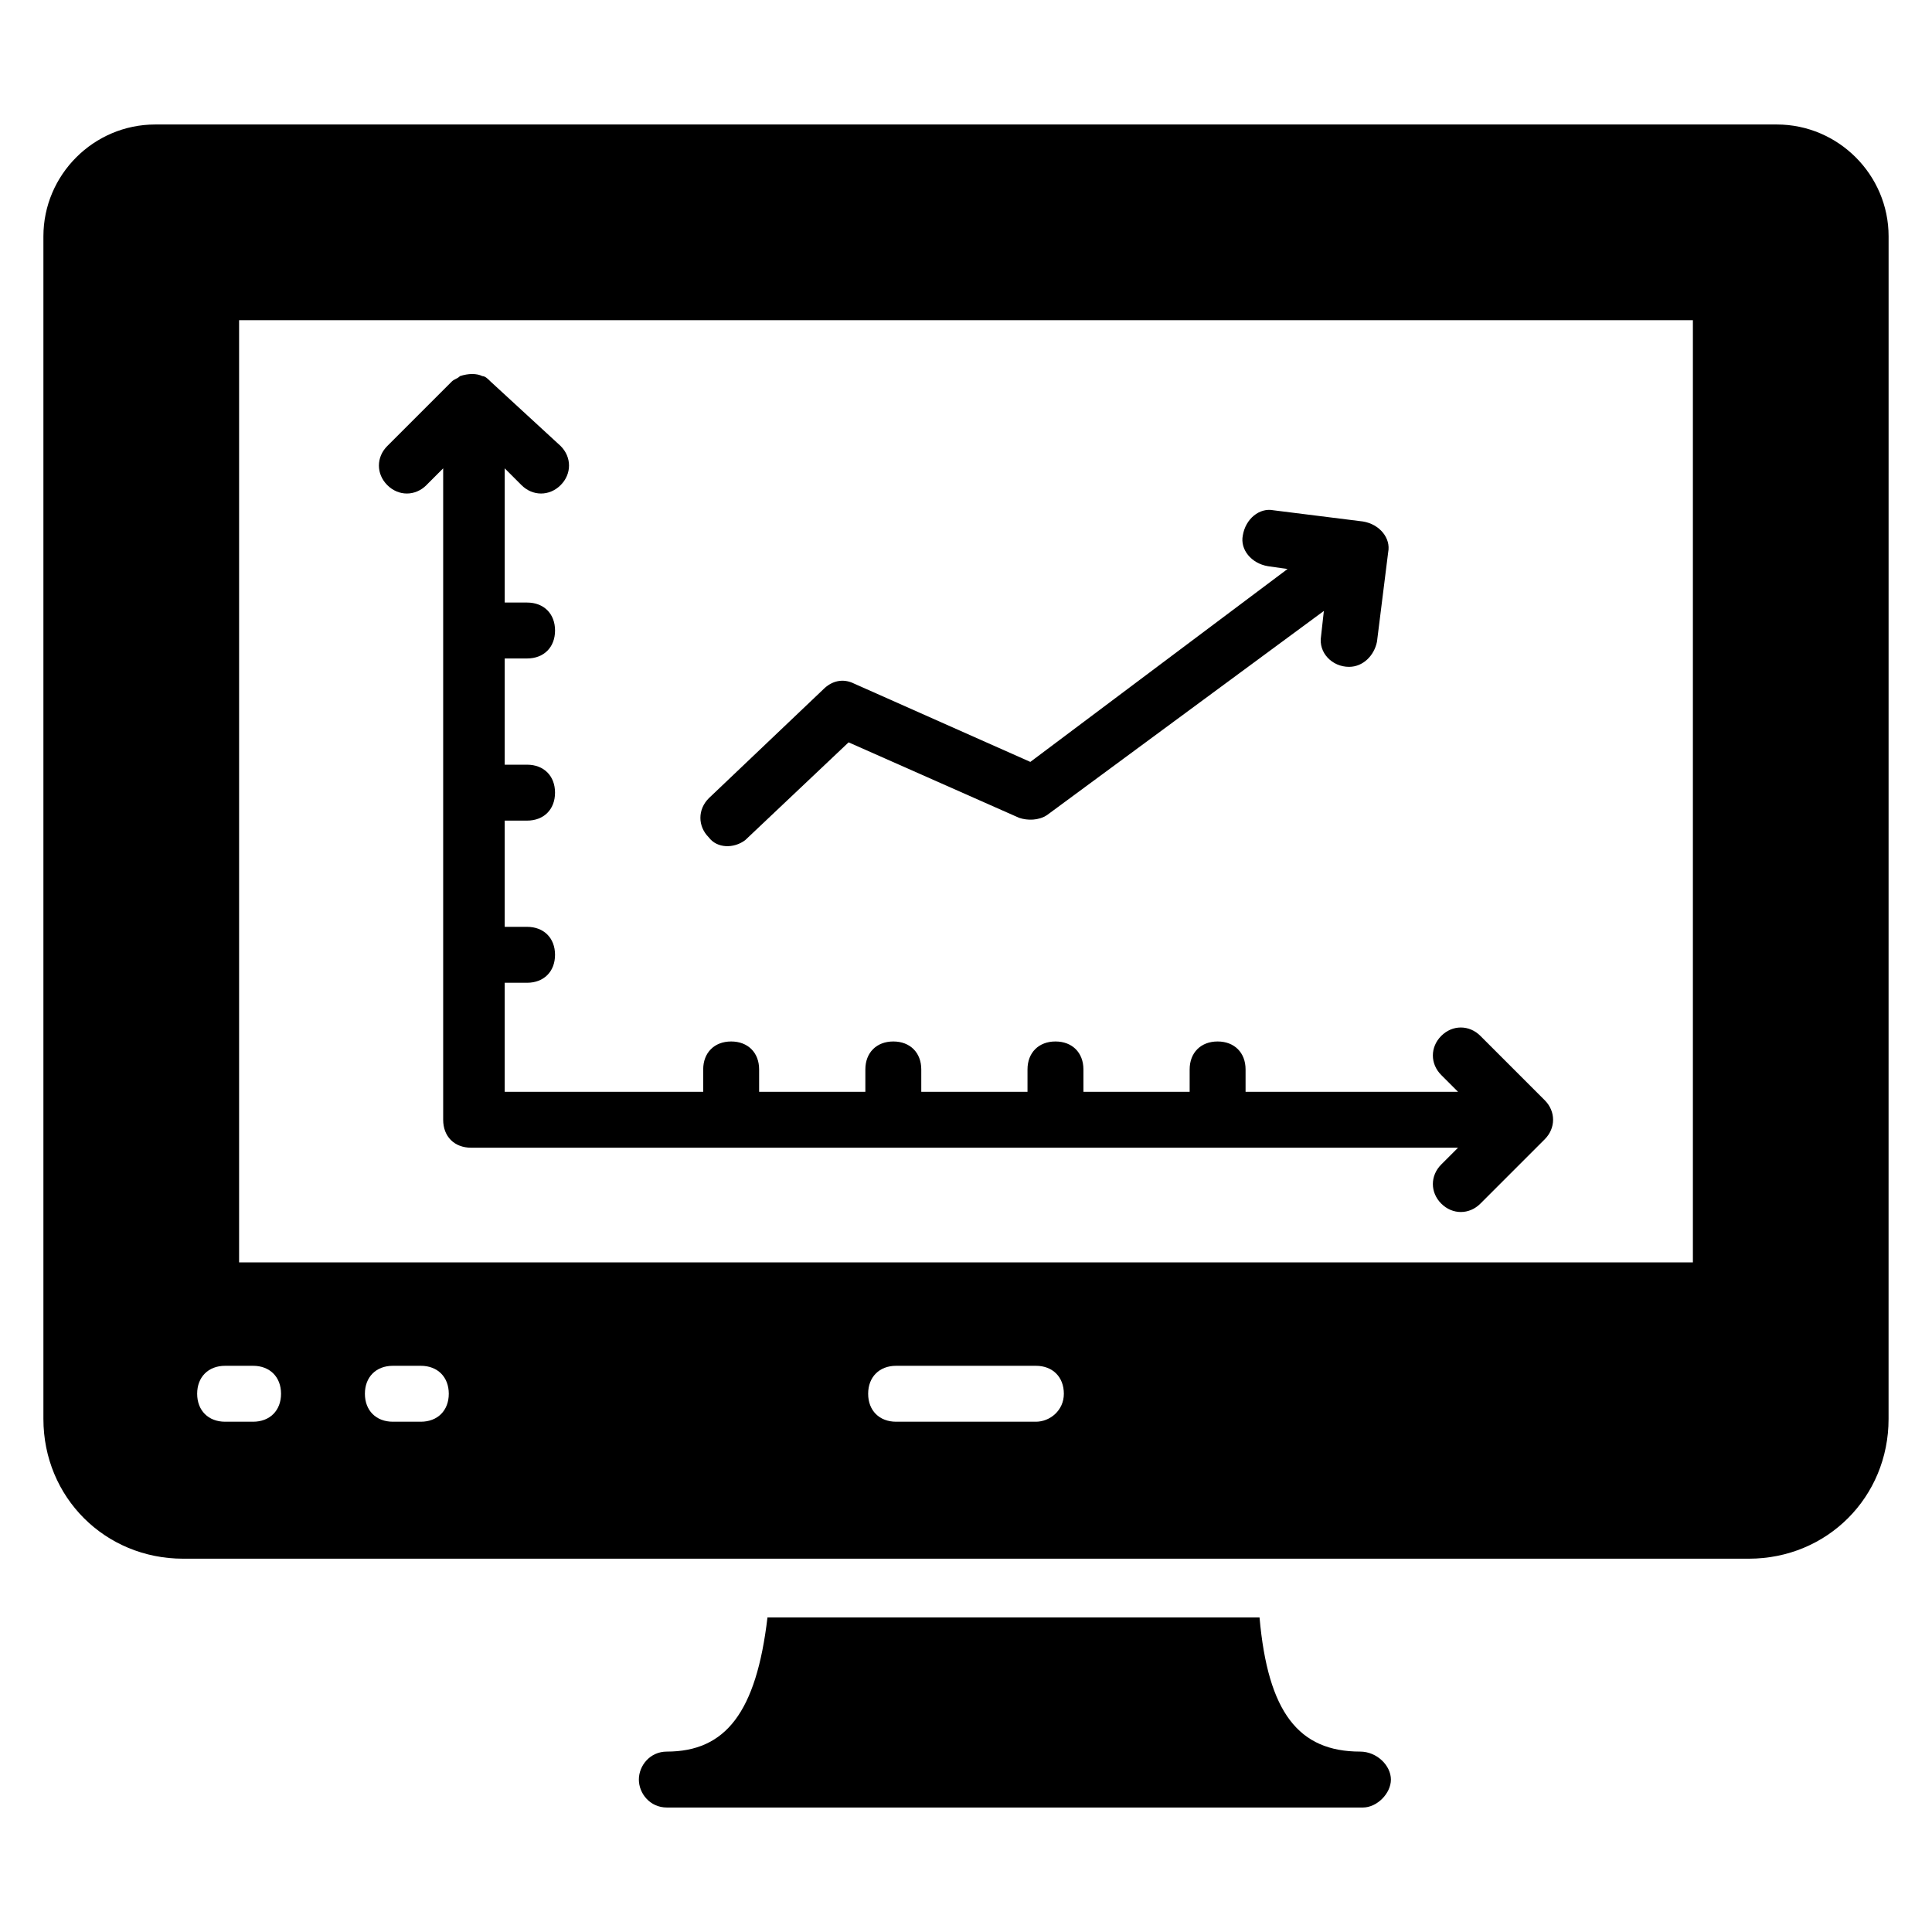
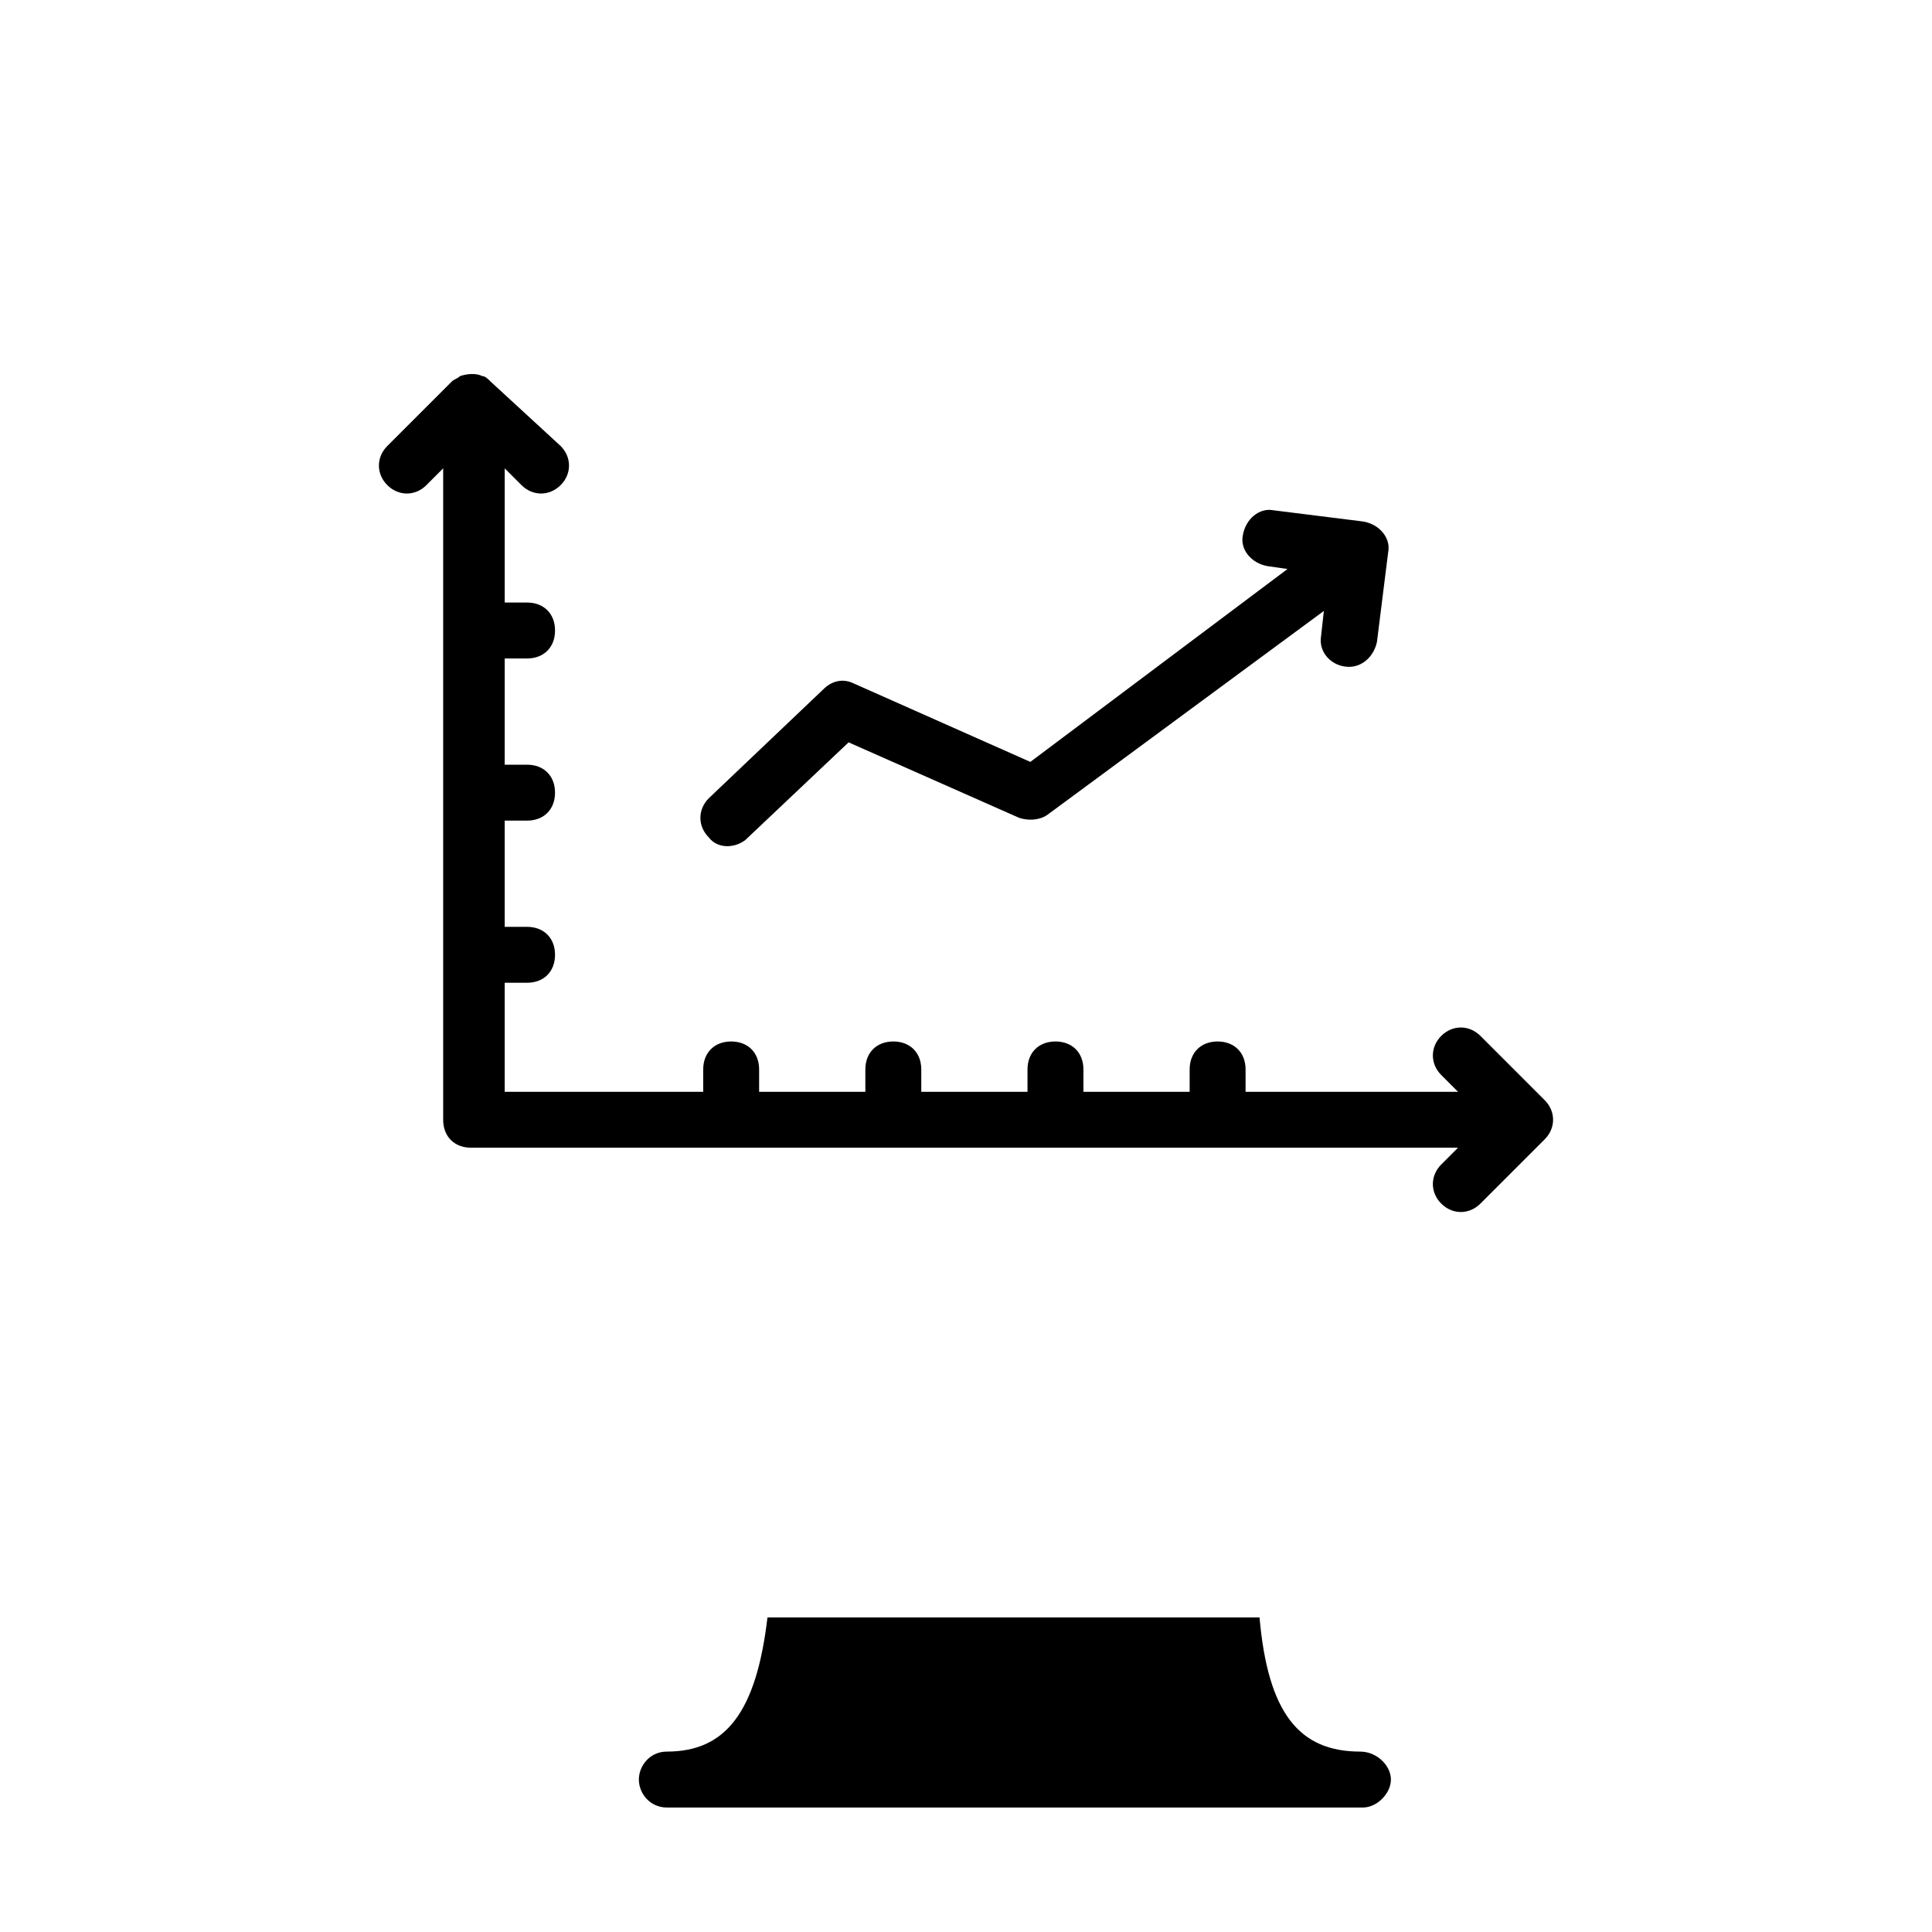
<svg xmlns="http://www.w3.org/2000/svg" fill="#000000" width="800px" height="800px" version="1.1" viewBox="144 144 512 512">
  <g>
    <path d="m504.46 608.19c-16.301 0-24.449-10.371-26.672-35.562h-130.4c-2.965 25.191-11.113 35.562-26.672 35.562-4.445 0-7.41 3.703-7.41 7.41 0 3.703 2.965 7.41 7.41 7.41h184.48c3.703 0 7.41-3.703 7.41-7.41-0.004-3.707-3.707-7.41-8.152-7.41z" />
-     <path d="m614.86 176.99h-429.72c-16.301 0-29.637 13.336-29.637 29.637v313.4c0 20.746 16.301 37.043 37.043 37.043h414.9c20.746 0 37.043-16.301 37.043-37.043l0.008-313.4c0-16.301-13.34-29.637-29.637-29.637zm-403.79 343.78h-7.41c-4.445 0-7.41-2.965-7.41-7.41 0-4.445 2.965-7.41 7.41-7.41h7.41c4.445 0 7.41 2.965 7.41 7.41 0 4.445-2.965 7.41-7.41 7.41zm44.453 0h-7.41c-4.445 0-7.41-2.965-7.41-7.41 0-4.445 2.965-7.41 7.41-7.41h7.41c4.445 0 7.41 2.965 7.41 7.41 0 4.445-2.965 7.41-7.41 7.41zm163 0h-37.043c-4.445 0-7.41-2.965-7.41-7.41 0-4.445 2.965-7.41 7.41-7.41h37.043c4.445 0 7.41 2.965 7.41 7.41 0 4.445-3.703 7.41-7.41 7.41zm174.11-42.23h-385.27v-249.68h385.27z" />
    <path d="m257 272.56 4.445-4.445v172.63c0 4.445 2.965 7.41 7.41 7.41h261.54l-4.445 4.445c-2.965 2.965-2.965 7.41 0 10.371 2.965 2.965 7.41 2.965 10.371 0l17.039-17.039c2.965-2.965 2.965-7.41 0-10.371l-17.039-17.039c-2.965-2.965-7.41-2.965-10.371 0-2.965 2.965-2.965 7.41 0 10.371l4.445 4.445h-56.305v-5.926c0-4.445-2.965-7.41-7.41-7.41-4.445 0-7.41 2.965-7.41 7.41v5.926h-28.152v-5.926c0-4.445-2.965-7.41-7.41-7.41-4.445 0-7.41 2.965-7.41 7.41v5.926h-28.152v-5.926c0-4.445-2.965-7.41-7.41-7.41s-7.41 2.965-7.41 7.41v5.926h-28.152v-5.926c0-4.445-2.965-7.41-7.41-7.41-4.445 0-7.41 2.965-7.41 7.41v5.926h-52.605v-28.895h5.926c4.445 0 7.41-2.965 7.41-7.41 0-4.445-2.965-7.41-7.41-7.41h-5.926v-28.152h5.926c4.445 0 7.41-2.965 7.41-7.41s-2.965-7.41-7.41-7.41h-5.926l0.004-28.152h5.926c4.445 0 7.41-2.965 7.41-7.41 0-4.445-2.965-7.41-7.41-7.41h-5.926v-35.562l4.445 4.445c2.965 2.965 7.41 2.965 10.371 0 2.965-2.965 2.965-7.41 0-10.371l-18.52-17.039c-0.742-0.742-1.48-1.48-2.223-1.48-1.48-0.742-3.703-0.742-5.926 0-0.742 0.742-1.48 0.742-2.223 1.48l-17.039 17.039c-2.965 2.965-2.965 7.41 0 10.371 2.961 2.965 7.406 2.965 10.367 0z" />
    <path d="m341.47 366.66 27.414-25.93 45.195 20.004c2.223 0.742 5.188 0.742 7.41-0.742l73.348-54.086-0.742 6.668c-0.742 4.445 2.965 8.148 7.41 8.148 3.703 0 6.668-2.965 7.41-6.668l2.965-23.707c0.742-3.703-2.223-7.41-6.668-8.148l-23.707-2.965c-3.703-0.742-7.41 2.223-8.148 6.668-0.742 3.703 2.223 7.41 6.668 8.148l5.188 0.742-68.164 51.121-46.684-20.742c-2.965-1.48-5.926-0.742-8.148 1.48l-30.379 28.895c-2.965 2.965-2.965 7.41 0 10.371 2.223 2.969 6.668 2.969 9.633 0.742z" />
  </g>
</svg>